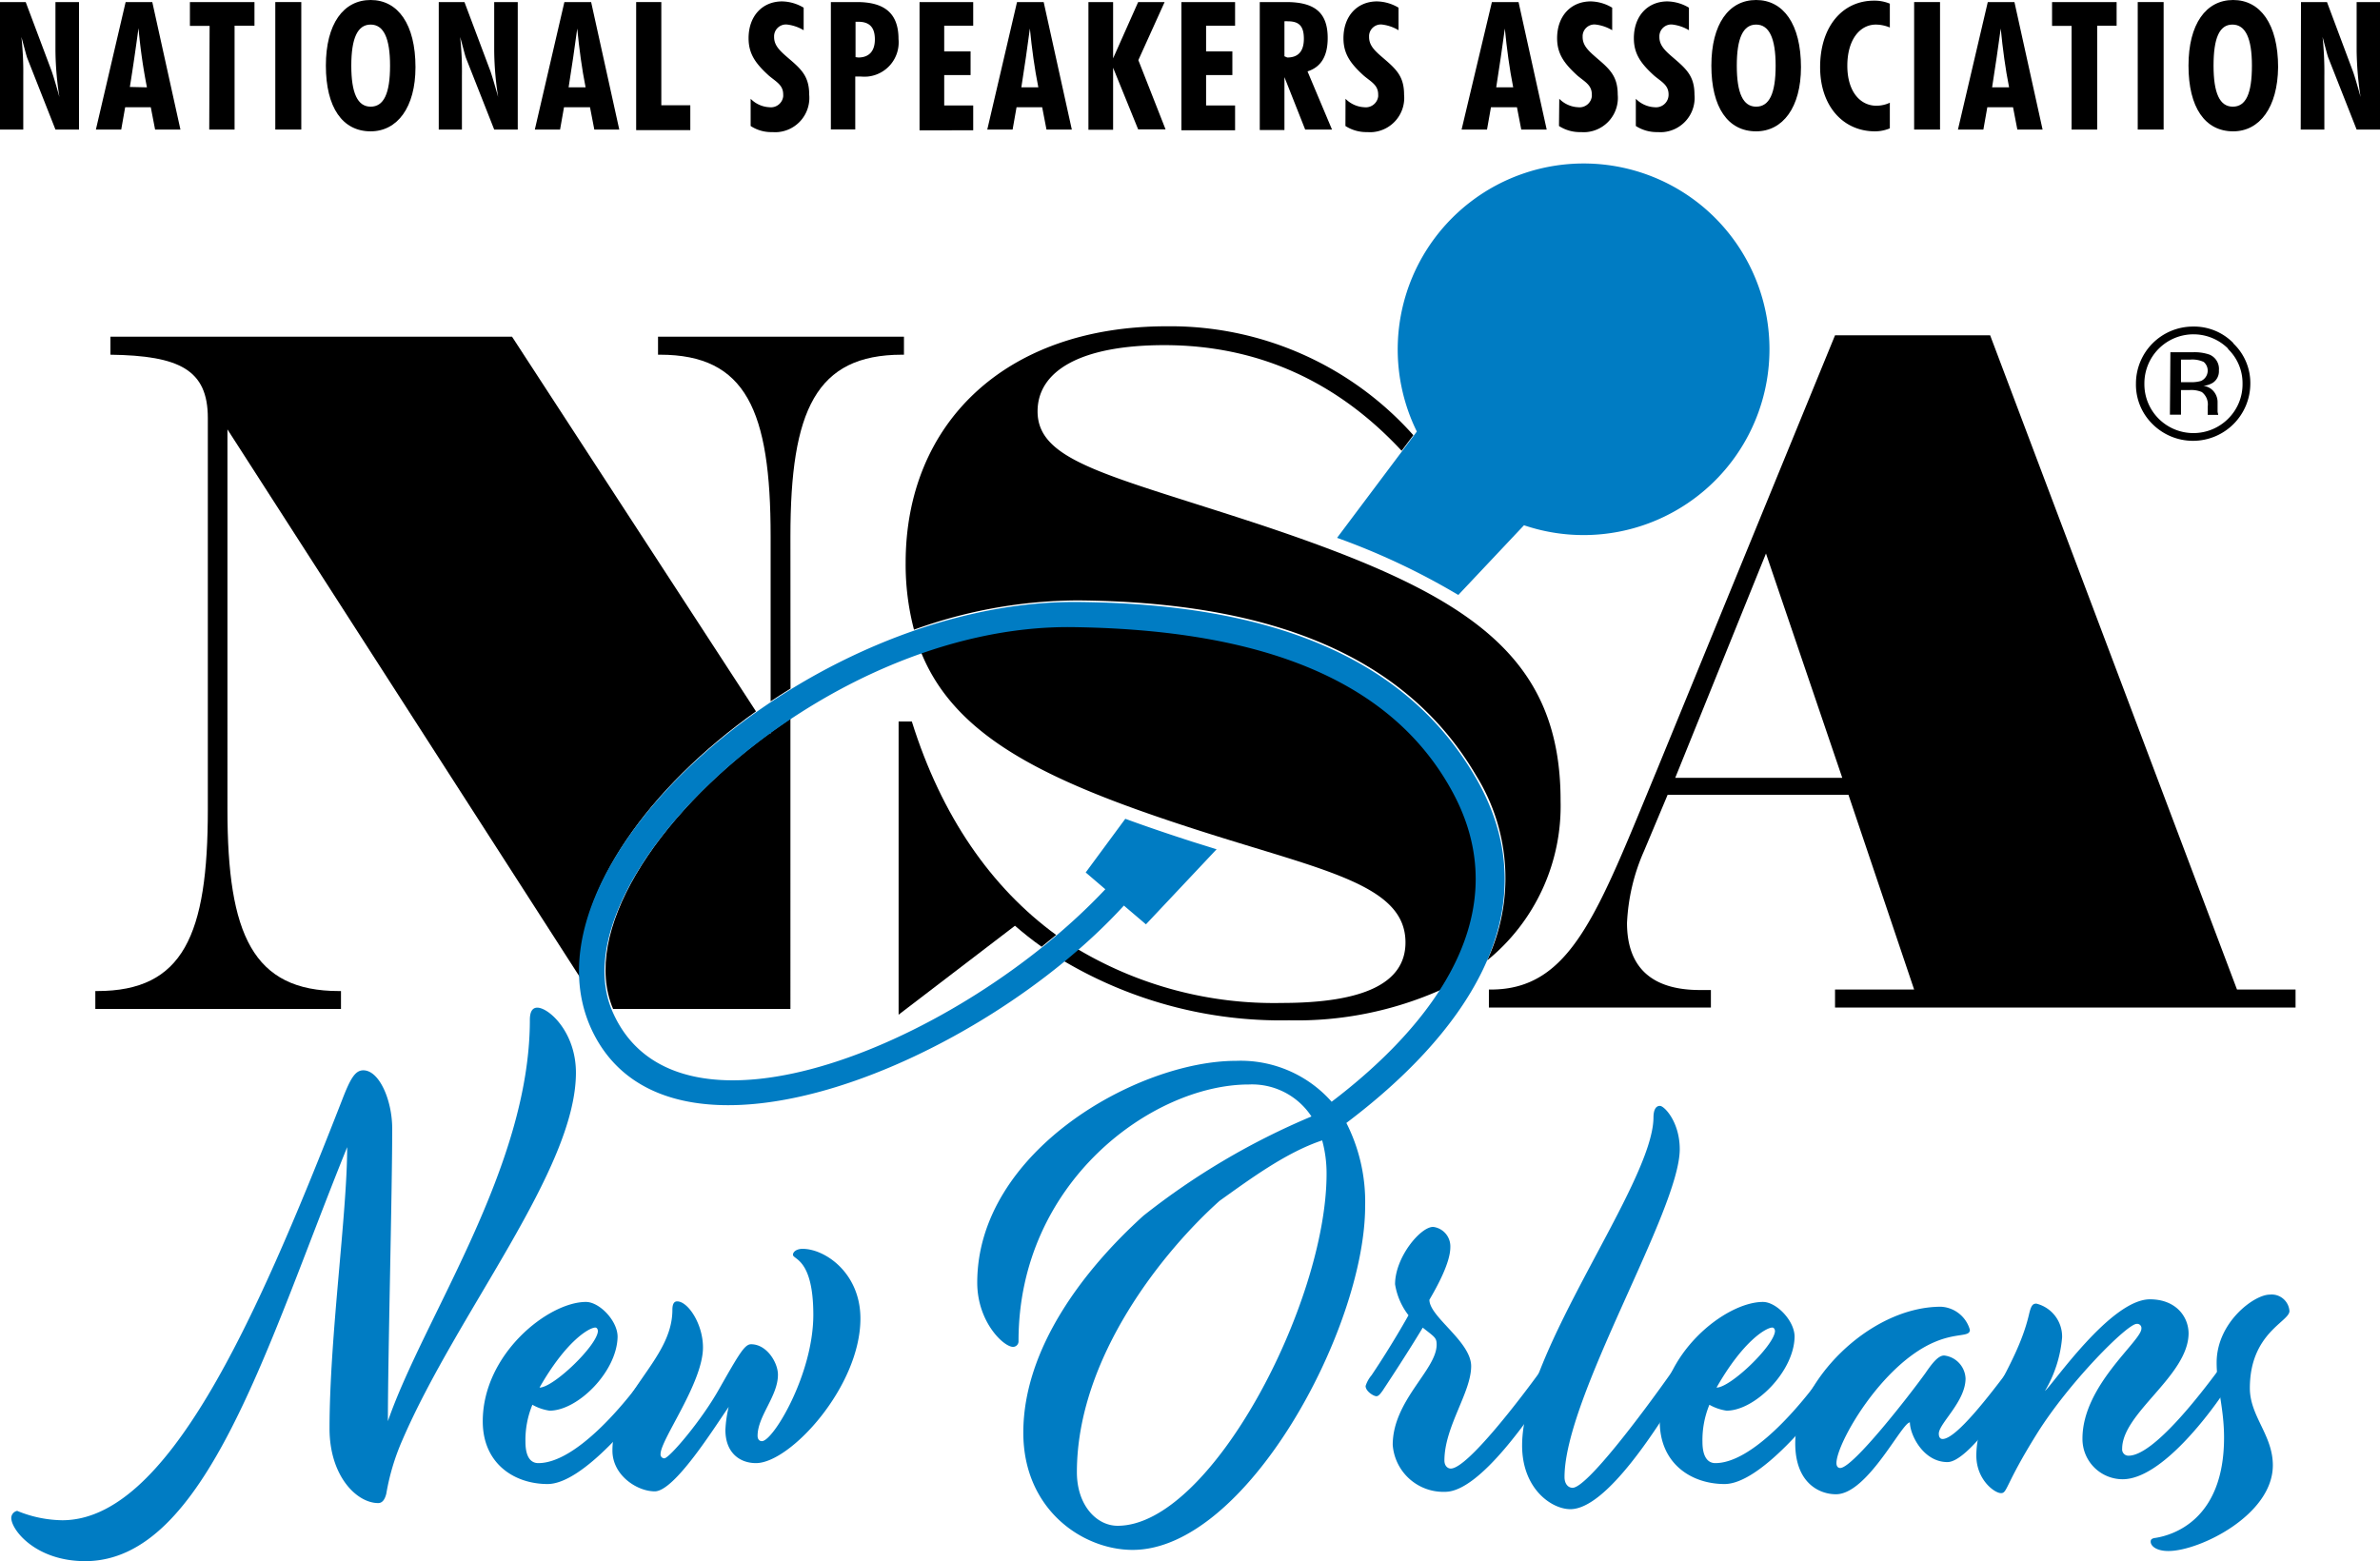
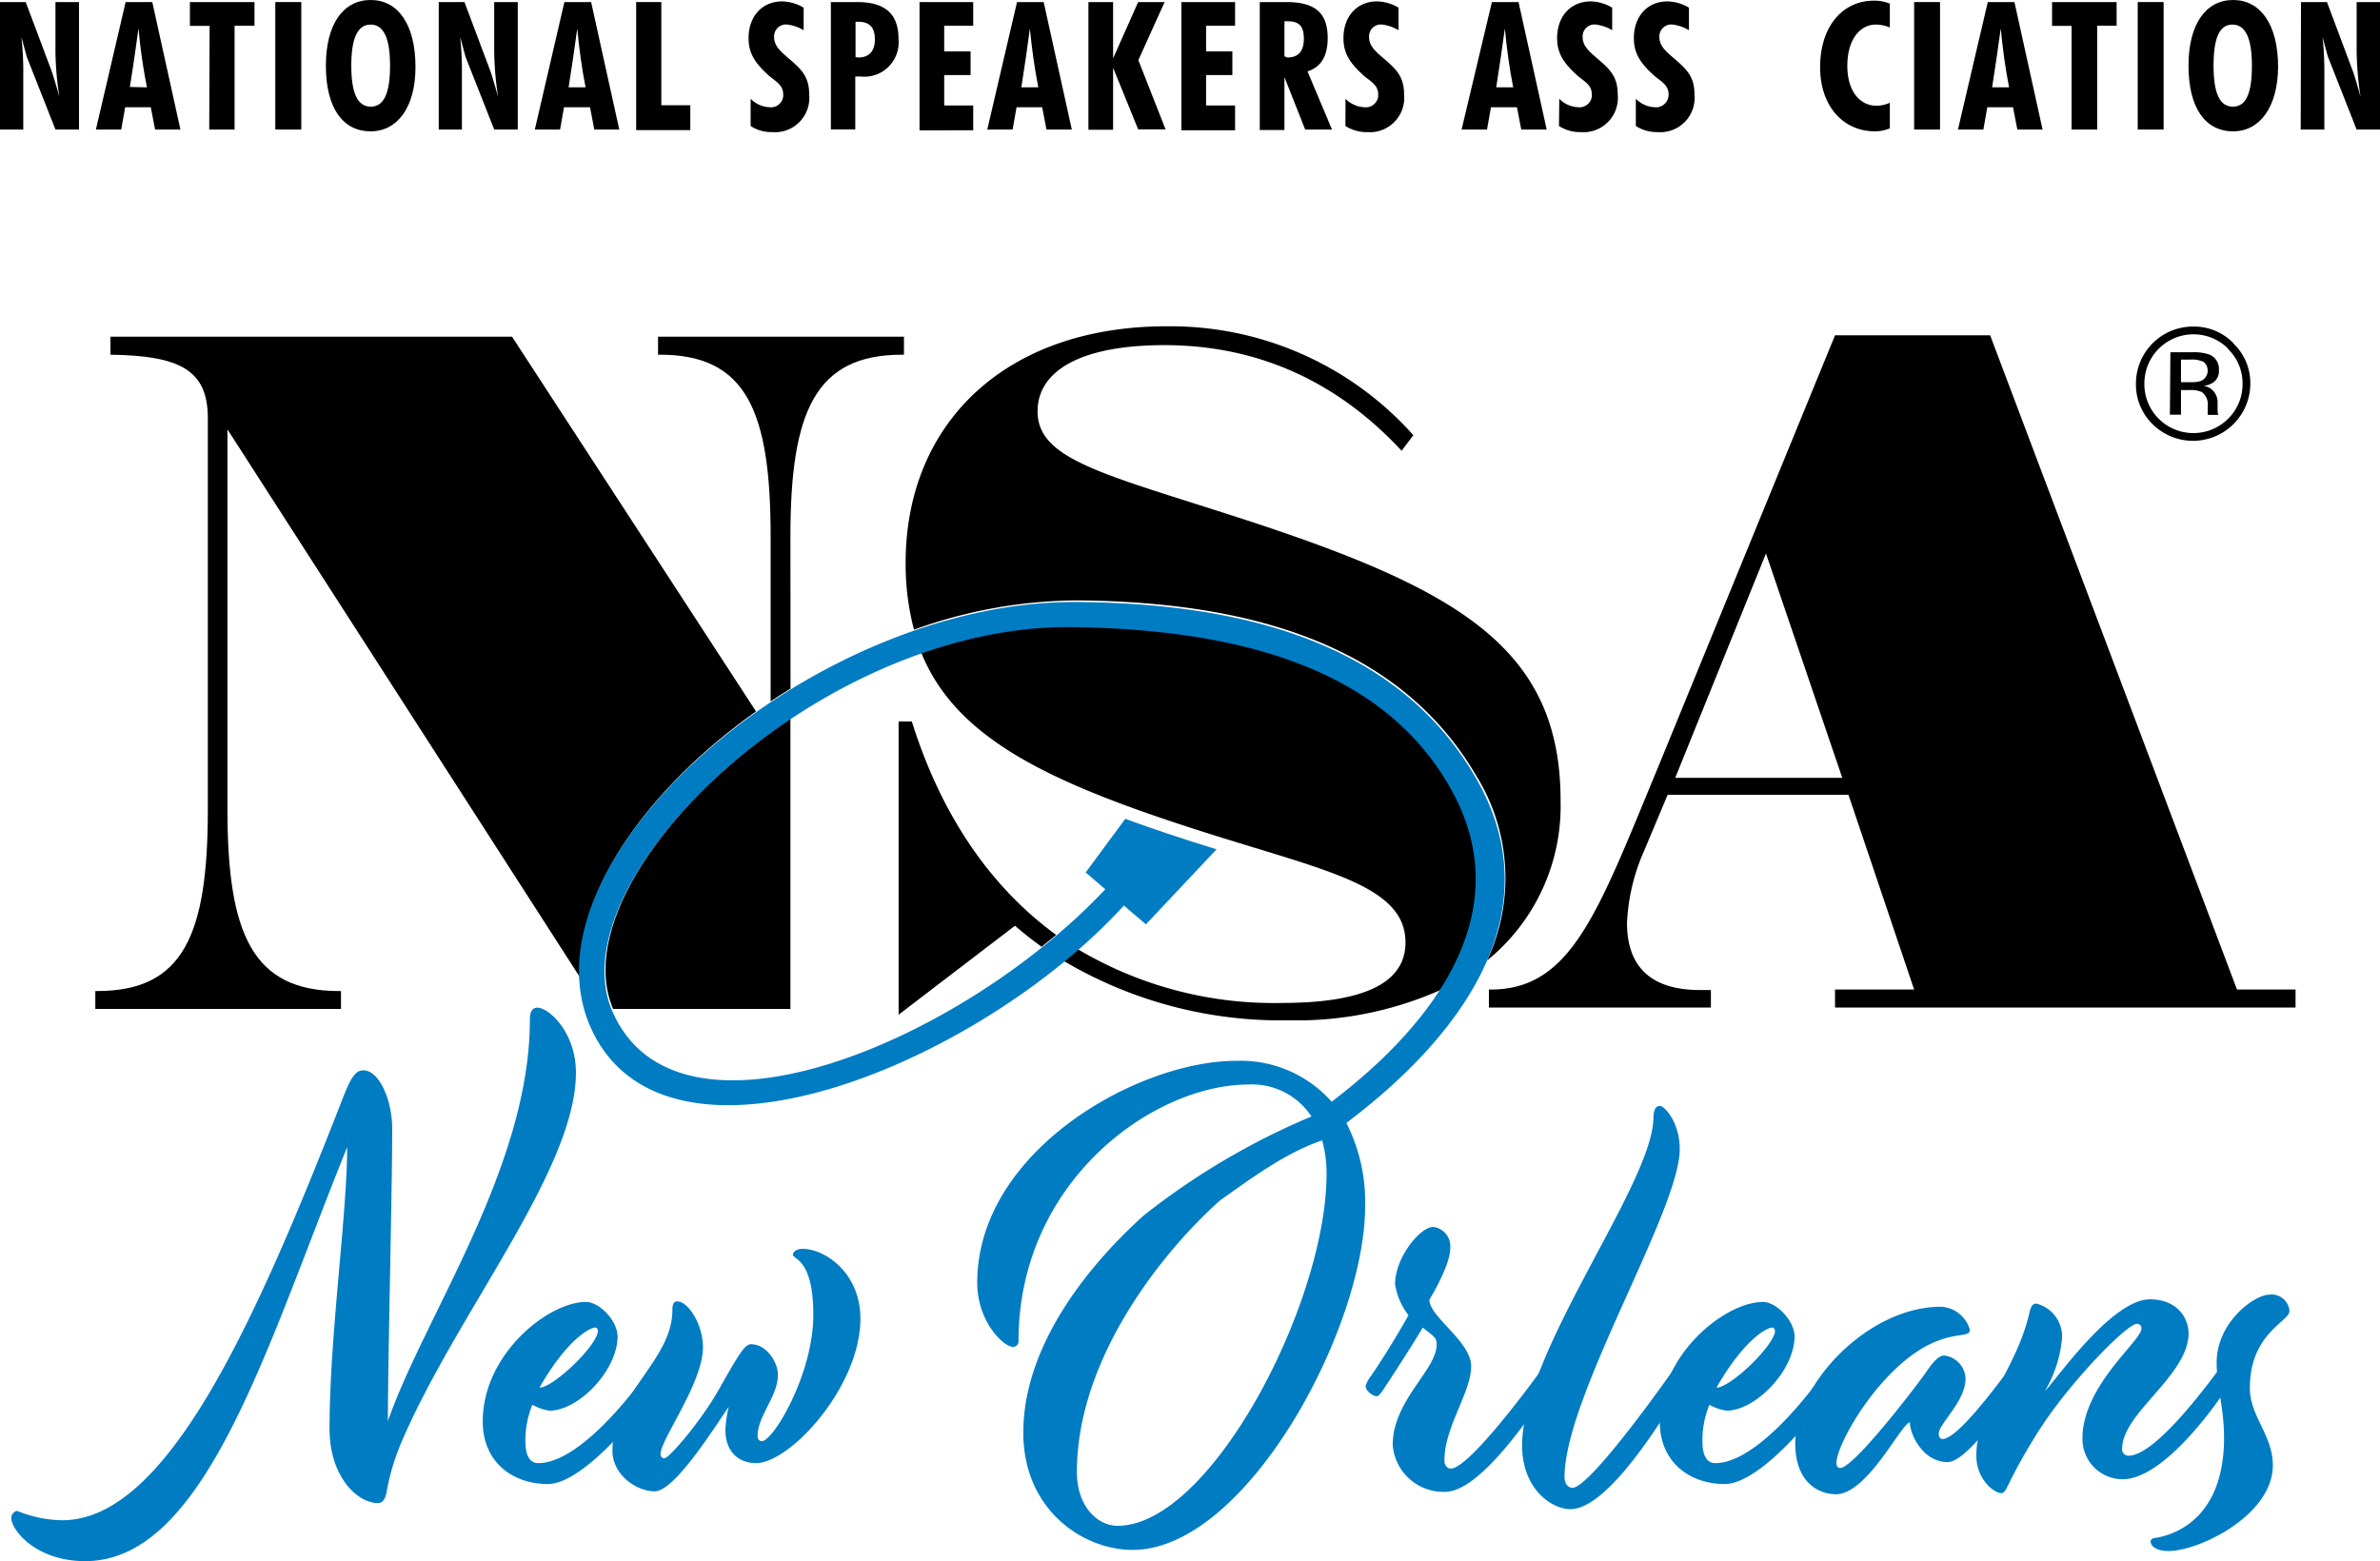
<svg xmlns="http://www.w3.org/2000/svg" viewBox="0 0 253.65 166.41">
  <defs>
    <style>.cls-1{fill:#007cc3;}</style>
  </defs>
  <g id="Layer_2" data-name="Layer 2">
    <g id="Layer_1-2" data-name="Layer 1">
      <path d="M0,.22H2.74L5.49,7.54c.15.42.44,1.35.84,2.8a33.52,33.52,0,0,1-.42-4.9V.22H8.42V13.81H5.91l-3-7.61c-.09-.22-.28-1-.63-2.26a33.82,33.82,0,0,1,.2,4.15v5.72H0Z" />
      <path d="M13.39.22h2.84l3,13.59h-2.7l-.46-2.38H13.34l-.42,2.38h-2.7Zm2.27,9.09A60.28,60.28,0,0,1,14.76,3c-.27,2-.57,4.1-.92,6.27Z" />
      <path d="M22.34,2.76h-2.1V.22h6.88V2.74H25V13.81h-2.7Z" />
      <path d="M29.34.22h2.77V13.81H29.34Z" />
      <path d="M39.5,14c-3,0-4.77-2.55-4.77-7S36.6,0,39.5,0s4.78,2.57,4.78,7.16C44.28,11.45,42.34,14,39.5,14Zm2.07-7c0-2.93-.68-4.38-2.07-4.38S37.44,4.07,37.44,7s.67,4.37,2.06,4.37S41.57,10,41.57,7Z" />
      <path d="M46.76.22H49.5l2.75,7.32c.15.42.43,1.35.84,2.8a33.52,33.52,0,0,1-.42-4.9V.22h2.51V13.81H52.67l-3-7.61c-.09-.22-.28-1-.63-2.26a33.82,33.82,0,0,1,.19,4.15v5.72H46.76Z" />
      <path d="M60.15.22H63l3,13.59H63.34l-.46-2.38H60.11l-.42,2.38H57Zm2.26,9.09c-.4-2-.68-4.12-.89-6.27-.27,2-.57,4.1-.92,6.27Z" />
      <path d="M67.8.22h2.68v11h3.09v2.65H67.8Z" />
      <path d="M80,10.53a3,3,0,0,0,2,.9,1.32,1.32,0,0,0,1.47-1.15,1.48,1.48,0,0,0,0-.21c0-1-.72-1.33-1.52-2-1.43-1.3-2.17-2.33-2.17-4,0-2.34,1.45-3.92,3.58-3.92a4.62,4.62,0,0,1,2.29.67v2.4a4.47,4.47,0,0,0-1.81-.61,1.27,1.27,0,0,0-1.34,1.2v.13c0,.93.63,1.49,1.58,2.31,1.34,1.14,2.16,1.92,2.16,3.83a3.66,3.66,0,0,1-3.32,4,3.85,3.85,0,0,1-.59,0A4,4,0,0,1,80,13.43Z" />
      <path d="M88.55.22h2.79c3,0,4.42,1.26,4.42,3.94a3.66,3.66,0,0,1-3.28,4,4.33,4.33,0,0,1-.72,0h-.61V13.8h-2.6Zm2.92,5.91c1.14,0,1.77-.67,1.77-1.93s-.55-1.88-1.77-1.88h-.29V6.09Z" />
      <path d="M98,.22h5.72V2.74h-3.09V5.48h2.81V8h-2.81v3.24h3.09v2.65H98Z" />
      <path d="M108.39.22h2.84l3,13.59h-2.7l-.46-2.38h-2.73l-.42,2.38h-2.7Zm2.27,9.09c-.4-2-.69-4.12-.9-6.27-.26,2-.57,4.1-.91,6.27Z" />
      <path d="M116,.22h2.63v6l2.67-6h2.82l-2.8,6.19,2.9,7.38h-2.92l-2.67-6.57v6.61H116Z" />
      <path d="M125.91.22h5.72V2.74h-3.09V5.48h2.8V8h-2.8v3.24h3.09v2.65h-5.72Z" />
      <path d="M134.26.22h2.82c3,0,4.42,1.09,4.42,3.83,0,1.91-.69,3.09-2.15,3.56l2.61,6.2H139.1l-2.21-5.59v5.64h-2.63Zm2.93,5.91c1.16,0,1.77-.65,1.77-2s-.51-1.86-1.71-1.86a2.16,2.16,0,0,0-.36,0V6Z" />
      <path d="M143.4,10.53a3,3,0,0,0,2,.9,1.33,1.33,0,0,0,1.48-1.14,1.62,1.62,0,0,0,0-.22c0-1-.73-1.33-1.53-2-1.43-1.3-2.17-2.33-2.17-4,0-2.34,1.45-3.92,3.58-3.92a4.62,4.62,0,0,1,2.29.67v2.4a4.47,4.47,0,0,0-1.81-.61,1.26,1.26,0,0,0-1.33,1.19v.14c0,.93.62,1.49,1.58,2.31,1.33,1.14,2.15,1.92,2.15,3.83a3.66,3.66,0,0,1-3.32,4,3.85,3.85,0,0,1-.59,0,4.12,4.12,0,0,1-2.34-.65Z" />
      <path d="M159,.22h2.84l3,13.59h-2.71l-.46-2.38H158.9l-.42,2.38h-2.71Zm2.27,9.09c-.4-2-.68-4.12-.89-6.27-.27,2-.58,4.1-.92,6.27Z" />
      <path d="M166.18,10.53a3,3,0,0,0,2,.9,1.32,1.32,0,0,0,1.47-1.15,1.48,1.48,0,0,0,0-.21c0-1-.72-1.33-1.52-2-1.43-1.3-2.18-2.33-2.18-4,0-2.34,1.45-3.92,3.59-3.92a4.59,4.59,0,0,1,2.28.67v2.4A4.47,4.47,0,0,0,170,2.61a1.26,1.26,0,0,0-1.33,1.19v.14c0,.93.63,1.49,1.58,2.31,1.34,1.14,2.16,1.92,2.16,3.83a3.66,3.66,0,0,1-3.32,4,3.85,3.85,0,0,1-.59,0,4.08,4.08,0,0,1-2.35-.65Z" />
      <path d="M174.34,10.53a3,3,0,0,0,2,.9,1.34,1.34,0,0,0,1.49-1.36c0-1-.73-1.33-1.53-2-1.43-1.3-2.17-2.33-2.17-4,0-2.34,1.45-3.92,3.58-3.92A4.62,4.62,0,0,1,180,.82v2.4a4.47,4.47,0,0,0-1.81-.61,1.27,1.27,0,0,0-1.34,1.2v.13c0,.93.63,1.49,1.59,2.31,1.33,1.14,2.15,1.92,2.15,3.83a3.66,3.66,0,0,1-3.32,4,3.85,3.85,0,0,1-.59,0,4.12,4.12,0,0,1-2.34-.65Z" />
-       <path d="M187.16,14c-3,0-4.77-2.55-4.77-7s1.87-7,4.77-7,4.78,2.57,4.78,7.16C191.94,11.45,190,14,187.16,14Zm2.08-7c0-2.93-.69-4.38-2.08-4.38S185.1,4.07,185.1,7s.67,4.37,2.06,4.37S189.24,10,189.24,7Z" />
      <path d="M199.83,14c-3.41,0-5.85-2.71-5.85-6.84,0-4.35,2.4-7.09,5.74-7.09a4.24,4.24,0,0,1,1.69.32V2.93a4,4,0,0,0-1.48-.31c-1.74,0-3.05,1.64-3.05,4.39s1.37,4.26,3.1,4.26a3.39,3.39,0,0,0,1.43-.32v2.73A4.09,4.09,0,0,1,199.83,14Z" />
      <path d="M204,.22h2.76V13.81H204Z" />
      <path d="M211.85.22h2.84l3,13.59H215l-.46-2.38H211.8l-.42,2.38h-2.71Zm2.27,9.09c-.4-2-.68-4.12-.89-6.27-.27,2-.58,4.1-.92,6.27Z" />
      <path d="M220.78,2.76H218.7V.22h6.88V2.74h-2.07V13.81h-2.73Z" />
      <path d="M227.83.22h2.76V13.81h-2.76Z" />
      <path d="M238,14c-3,0-4.76-2.55-4.76-7s1.87-7,4.76-7,4.79,2.57,4.79,7.16C242.75,11.45,240.82,14,238,14ZM240,7c0-2.93-.69-4.38-2.08-4.38S235.91,4.07,235.91,7s.66,4.37,2.05,4.37S240,10,240,7Z" />
      <path d="M245.23.22H248l2.74,7.32c.16.42.44,1.35.84,2.8a35,35,0,0,1-.42-4.9V.22h2.52V13.81h-2.52l-3-7.61c-.1-.22-.29-1-.63-2.26a35.92,35.92,0,0,1,.19,4.15v5.72H245.2Z" />
      <path d="M158.88,105.48c8.57,0,11.39-8.16,17.74-23.48l18.95-46.26H212.1l26.31,69.74h6.24v1.92H195.57v-1.92H204L197,84.72H177.73l-2.52,6a21.31,21.31,0,0,0-1.81,7.66c0,4.73,2.62,7.15,7.76,7.15h1.18v1.87H158.68v-1.92Zm19.66-22.57h17.8L188.21,59Z" />
      <path d="M80.57,75.83l-26-39.94H11.77v1.92c7.36.1,10.38,1.61,10.38,6.75V86.29c0,13.4-2.62,19.35-11.79,19.35h-.2v1.91H36.34v-1.91h-.21c-9.17,0-11.89-6-11.89-19.35V45.77l37.62,58.48C61.34,94.83,69.19,83.92,80.57,75.83Z" />
      <path d="M82.12,78.22l-.06-.09c-12.34,9-20.14,21.35-16.72,29.42h18.9V76.6c-.72.49-1.42,1-2.12,1.48Z" />
      <path d="M84.24,57.16c0-13.41,2.72-19.35,11.89-19.35h.21V35.89H70.13v1.92h.21c9.17,0,11.79,5.94,11.79,19.35v17.6c.7-.46,1.4-.92,2.12-1.36Z" />
      <path d="M114.47,66.71a47.13,47.13,0,0,0-16.29,2.86c3.72,9.17,13.62,13.84,29.74,19,13.2,4.23,21.87,5.74,21.87,11.89,0,4.33-4.43,6.45-13.2,6.45a40.85,40.85,0,0,1-21.72-5.73c-.49.43-1,.85-1.49,1.26a45.44,45.44,0,0,0,24,6.32,37.75,37.75,0,0,0,16.16-3.24c4.15-6.42,5.63-13.8,1.24-21.58C147.42,71,132,67,114.47,66.71Z" />
      <path d="M97.18,76.91H95.77v31.25l12.4-9.48c.91.79,1.86,1.54,2.84,2.24.53-.41,1-.84,1.55-1.26C105.63,94.6,100.34,87,97.18,76.91Z" />
      <path d="M134.07,55.85c-15.93-5.24-23.49-6.65-23.49-12,0-4.34,4.64-7.06,13.51-7.06,9.89,0,18.37,3.81,25.29,11.26l1.25-1.66a34.69,34.69,0,0,0-26.29-11.61c-17.23,0-27.82,10.39-27.82,25.2a27.29,27.29,0,0,0,.89,7.14A51.87,51.87,0,0,1,114.8,64c20.58.15,35,5.85,42.51,18.65a20.71,20.71,0,0,1,1.18,19.73,21.19,21.19,0,0,0,7.83-17C166.34,69.46,155.94,63.11,134.07,55.85Z" />
-       <path class="cls-1" d="M181.66,22.18A19.82,19.82,0,0,0,151,46l-8.5,11.33a74.33,74.33,0,0,1,12.92,6.09l7-7.43a19.81,19.81,0,0,0,19.25-33.8Z" />
      <path d="M237.43,37.18A5.06,5.06,0,0,1,239,40.89a5.16,5.16,0,0,1-1.53,3.74,5.24,5.24,0,0,1-7.41,0h0a5.19,5.19,0,0,1-1.52-3.74,5.23,5.23,0,0,1,8.94-3.71Zm.61-.59a5.86,5.86,0,0,0-4.32-1.78,6.08,6.08,0,0,0-6.08,6.08,5.9,5.9,0,0,0,1.77,4.32,6.11,6.11,0,0,0,10.42-4.32A5.81,5.81,0,0,0,238,36.59Zm-3.41,4a3.52,3.52,0,0,1-1.12.15h-1.07V38.33h1a2.89,2.89,0,0,1,1.42.25,1.21,1.21,0,0,1-.23,2Zm-3.37,3.61h1.18V41.58h.9a2.85,2.85,0,0,1,1.32.21,1.66,1.66,0,0,1,.63,1.54v.89h1.11v-.08a1,1,0,0,1-.06-.35v-1a1.82,1.82,0,0,0-.36-1,1.69,1.69,0,0,0-1.16-.66,2.4,2.4,0,0,0,1-.32,1.46,1.46,0,0,0,.66-1.32,1.65,1.65,0,0,0-1-1.69,4.89,4.89,0,0,0-1.82-.25h-2.35Z" />
      <path class="cls-1" d="M61.38,114.34c0,10.33-12.61,25.52-18.5,39.17a24.38,24.38,0,0,0-1.71,5.71c-.17.68-.46,1-.86,1-2.28,0-5.19-2.86-5.19-7.94,0-9.82,1.88-22.89,1.88-30-8.56,21.12-15.07,44.13-27.92,44.13-5.25,0-7.88-3.31-7.88-4.62a.79.79,0,0,1,.63-.74,12.94,12.94,0,0,0,4.8,1c11.07,0,20.38-20.55,29.86-44.88.86-2.22,1.37-3.08,2.23-3.08,1.71,0,3.08,3.2,3.08,6.22,0,6.74-.46,24.21-.46,31.18,3.83-11.08,15.13-27.06,15.13-42.77,0-1,.35-1.31.8-1.31C58.53,107.43,61.38,110.06,61.38,114.34Z" />
      <path class="cls-1" d="M58.36,158.19c-3.54,0-6.91-2.17-6.91-6.68,0-7.19,7-12.73,11-12.73,1.43,0,3.37,2,3.37,3.71-.06,3.71-4.23,7.88-7.25,7.88a5.25,5.25,0,0,1-1.83-.63,9.86,9.86,0,0,0-.74,3.94c0,1.71.62,2.28,1.37,2.28,3.88,0,9-5.93,11.76-9.87.23-.29.34-.46.51-.46a1.14,1.14,0,0,1,1,1,2.32,2.32,0,0,1-.45,1.14C68.06,150.88,62.13,158.19,58.36,158.19Zm-.86-10.28c1.48,0,6.11-4.45,6.22-6,0-.23-.11-.4-.28-.4C62.81,141.52,60.36,142.89,57.5,147.91Z" />
      <path class="cls-1" d="M85.54,133.12c2.39,0,6.16,2.57,6.16,7.43,0,7.25-7.48,15.41-11.13,15.41-1.71,0-3.26-1.08-3.26-3.54a12.86,12.86,0,0,1,.35-2.45c-1.55,2.23-5.77,9-7.88,9-1.89,0-4.51-1.71-4.51-4.34,0-6.11,6.39-9.59,6.39-15,0-.62.17-.91.51-.91,1.15,0,2.75,2.4,2.75,4.91,0,3.77-4.52,9.82-4.52,11.36a.41.41,0,0,0,.4.46c.52,0,3.94-4,5.83-7.37,2.17-3.82,2.74-4.79,3.42-4.79,1.66,0,2.86,1.94,2.86,3.25,0,2.29-2.17,4.4-2.17,6.51,0,.34.17.57.46.57,1.2,0,5.48-7.13,5.48-13.47,0-6-2.17-5.88-2.17-6.4C84.51,133.47,84.85,133.12,85.54,133.12Z" />
      <path class="cls-1" d="M157.23,82.82c-7.47-12.82-21.89-18.5-42.51-18.65C86.16,64,54.05,92.47,63.34,110.33c8.6,16.48,41.13,2.94,56.44-13.8l2.35,2,7.53-8-2.56-.8c-2.55-.82-4.93-1.63-7.17-2.45L115.71,93l2.09,1.79c-15.32,16.3-45.62,29-52.54,13-6.09-14.07,22.16-41.33,49.13-40.94,17.48.25,33,4.31,40.22,17.22,7.42,13.18-1.92,25.18-12.69,33.37a12.93,12.93,0,0,0-10.19-4.36c-10.51,0-27.58,9.65-27.58,23.64,0,4.17,2.8,6.85,3.82,6.85a.59.59,0,0,0,.58-.62c0-17,14.33-27.35,24.55-27.35a7.58,7.58,0,0,1,6.67,3.41,76.44,76.44,0,0,0-17.91,10.58c-6.37,5.76-12.8,14.17-12.8,23.12,0,8.22,6.34,12.5,11.65,12.5,12.1,0,24.78-23.58,24.78-36.65a18.56,18.56,0,0,0-2-8.86C155.29,110.81,165.81,97.53,157.23,82.82Zm-15.85,42.31c0,13.76-12.34,37.51-22.27,37.51-2.23,0-4.34-2.17-4.34-5.71,0-12.33,9.39-23.73,15.21-28.93,3.16-2.25,7.05-5.15,10.93-6.44A13.19,13.19,0,0,1,141.38,125.13Z" />
      <path class="cls-1" d="M146.69,148.83c-.29,0-1.15-.52-1.15-1.09a3.33,3.33,0,0,1,.63-1.14c2.23-3.31,3.94-6.4,3.94-6.4a7.25,7.25,0,0,1-1.43-3.31c0-2.85,2.69-6.11,4.06-6.11a2.09,2.09,0,0,1,1.83,2.17c0,1.66-1.43,4.23-2.23,5.6,0,1.83,4.45,4.45,4.45,7.08,0,2.8-2.85,6.45-2.85,10.05,0,.57.34.86.68.86,1.77,0,7.54-7.6,9.6-10.45.22-.29.34-.46.51-.46a1.15,1.15,0,0,1,1,1,2.25,2.25,0,0,1-.46,1.14c-1.94,2.85-7.48,11.25-11.25,11.25a5.41,5.41,0,0,1-5.59-5c0-4.74,4.68-8,4.68-10.68,0-.74-.17-.79-1.48-1.82,0,0-1.49,2.51-4.29,6.74C147.09,148.6,146.91,148.83,146.69,148.83Z" />
      <path class="cls-1" d="M167.36,160.87c-2,0-5.14-2.17-5.14-6.79,0-10.05,13.93-27.86,14-34.94,0-.8.23-1.26.69-1.26s2.11,1.71,2.11,4.62c0,6.51-12.28,26.38-12.28,34.95,0,.74.4,1.14.86,1.14,1.49,0,7.31-7.71,10.68-12.5.23-.29.34-.46.51-.46a1.14,1.14,0,0,1,1,1,2.32,2.32,0,0,1-.45,1.14C176.78,152,171.24,160.87,167.36,160.87Z" />
      <path class="cls-1" d="M183.8,158.19c-3.54,0-6.91-2.17-6.91-6.68,0-7.19,7-12.73,11-12.73,1.43,0,3.37,2,3.37,3.71-.06,3.71-4.23,7.88-7.25,7.88a5.25,5.25,0,0,1-1.83-.63,9.86,9.86,0,0,0-.74,3.94c0,1.71.63,2.28,1.37,2.28,3.88,0,9-5.93,11.76-9.87.23-.29.34-.46.52-.46a1.15,1.15,0,0,1,1,1,2.35,2.35,0,0,1-.46,1.14C193.51,150.88,187.57,158.19,183.8,158.19Zm-.86-10.28c1.49,0,6.11-4.45,6.23-6,0-.23-.12-.4-.29-.4C188.25,141.52,185.8,142.89,182.94,147.91Z" />
      <path class="cls-1" d="M207.55,155.85c-2.57,0-4-2.91-4-4.23-.86,0-4.52,7.66-7.88,7.66-1.78,0-4.34-1.2-4.34-5.43,0-6.39,7.82-14.56,15.53-14.56a3.38,3.38,0,0,1,3.08,2.46c0,.8-1.37.28-3.77,1.31-5.65,2.4-10.45,10.79-10.45,12.9,0,.35.17.52.4.52,1.37,0,7.48-7.88,9.08-10.11.74-1.08,1.37-1.88,2-1.88a2.57,2.57,0,0,1,2.28,2.45c0,2.46-2.85,4.8-2.85,5.88,0,.4.17.57.4.57,1.48,0,5.14-4.85,7-7.3.23-.29.35-.46.52-.46a1.15,1.15,0,0,1,1,1,2.25,2.25,0,0,1-.46,1.14C214.23,149,209.78,155.85,207.55,155.85Z" />
      <path class="cls-1" d="M226.22,157.68a4.29,4.29,0,0,1-4.28-4.34c0-5.66,6.28-10.39,6.28-11.71a.45.45,0,0,0-.51-.51c-1,0-7.2,6.22-10.62,11.7s-3.14,6.34-3.83,6.34-2.63-1.43-2.63-4c0-5,4.23-9.19,5.6-15,.23-1,.4-1.2.8-1.2a3.62,3.62,0,0,1,2.74,3.6,13.35,13.35,0,0,1-1.83,5.71c.8-.63,7-9.77,11.19-9.77,2.75,0,4.12,1.83,4.12,3.66-.06,4.51-7.08,8.45-7.08,12.27a.67.67,0,0,0,.68.74c2.68,0,7.71-6.62,9.54-9.07.22-.29.34-.46.51-.46a1.15,1.15,0,0,1,1,1,2.25,2.25,0,0,1-.46,1.14C235.7,150.48,230.39,157.68,226.22,157.68Z" />
      <path class="cls-1" d="M244,139.75c0,1.14-4.22,2.34-4.22,8.22,0,3,2.45,5,2.45,8.22,0,5.31-7.82,9.14-11.13,9.14-1.26,0-1.89-.52-1.89-1,0-.23.12-.35.52-.4,1.82-.29,7.3-1.89,7.3-10.68,0-3.2-.79-5.42-.79-8,0-4.29,4-7.25,5.65-7.25A1.9,1.9,0,0,1,244,139.75Z" />
    </g>
  </g>
</svg>